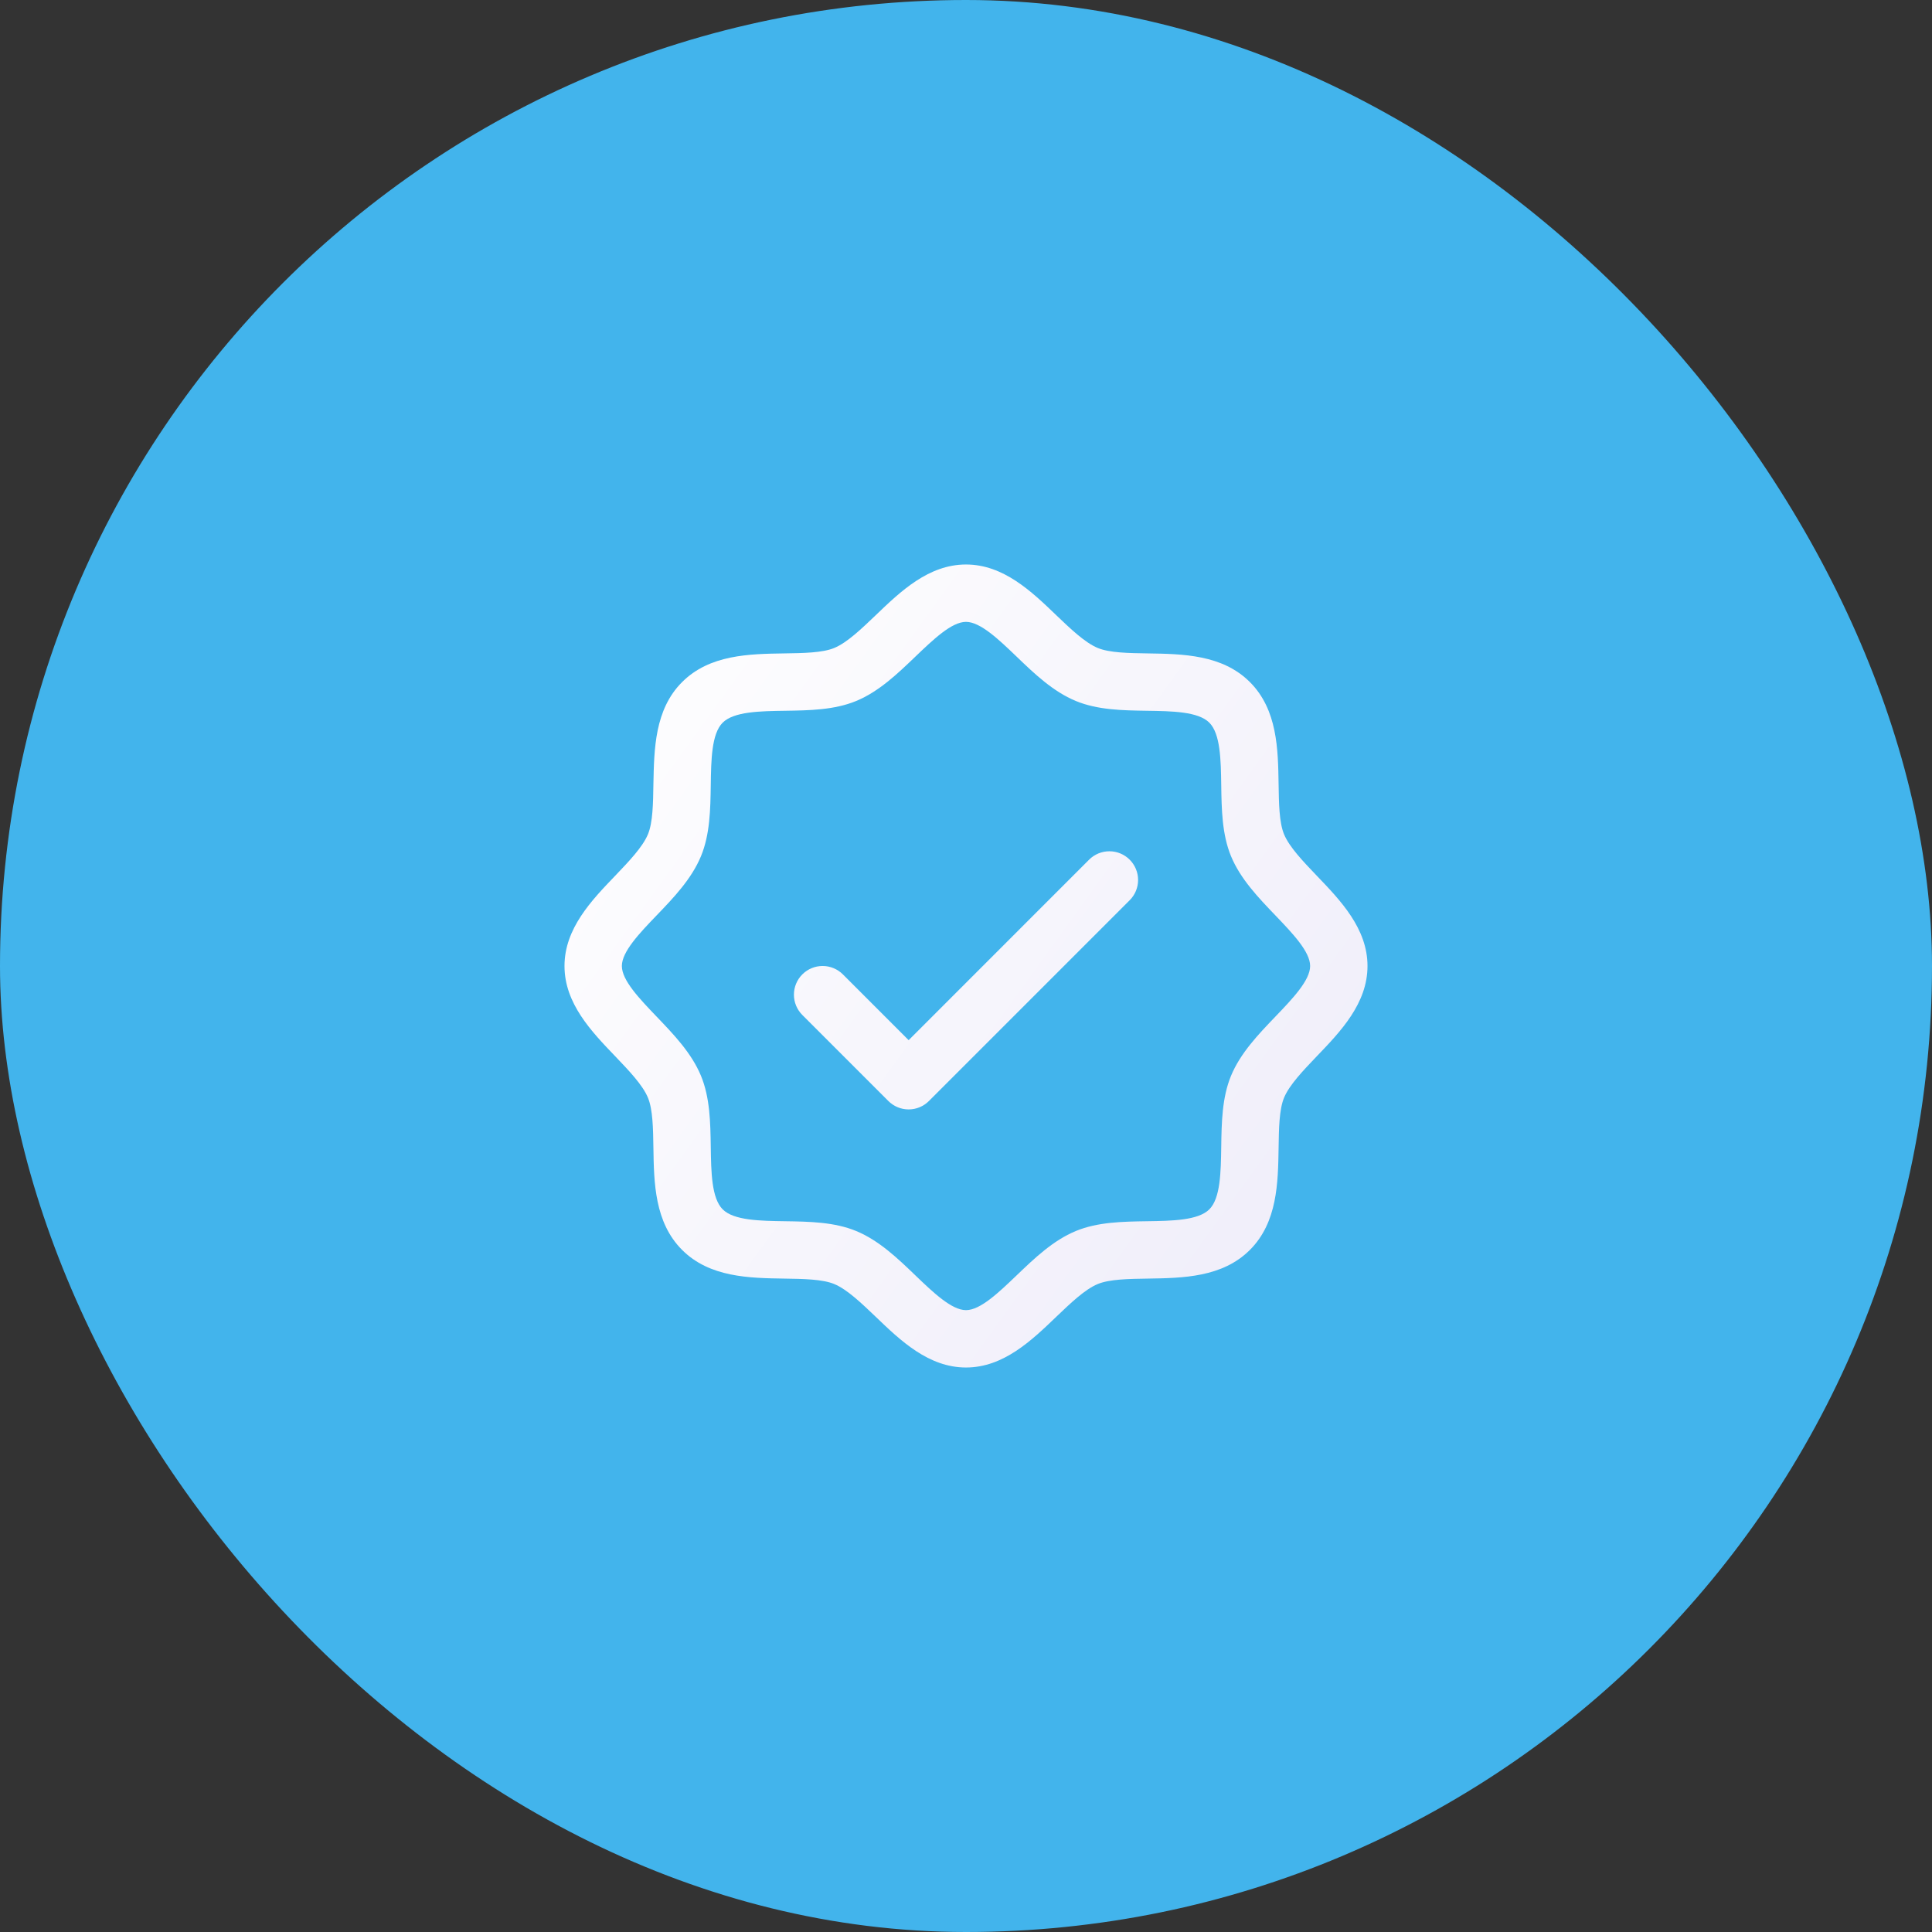
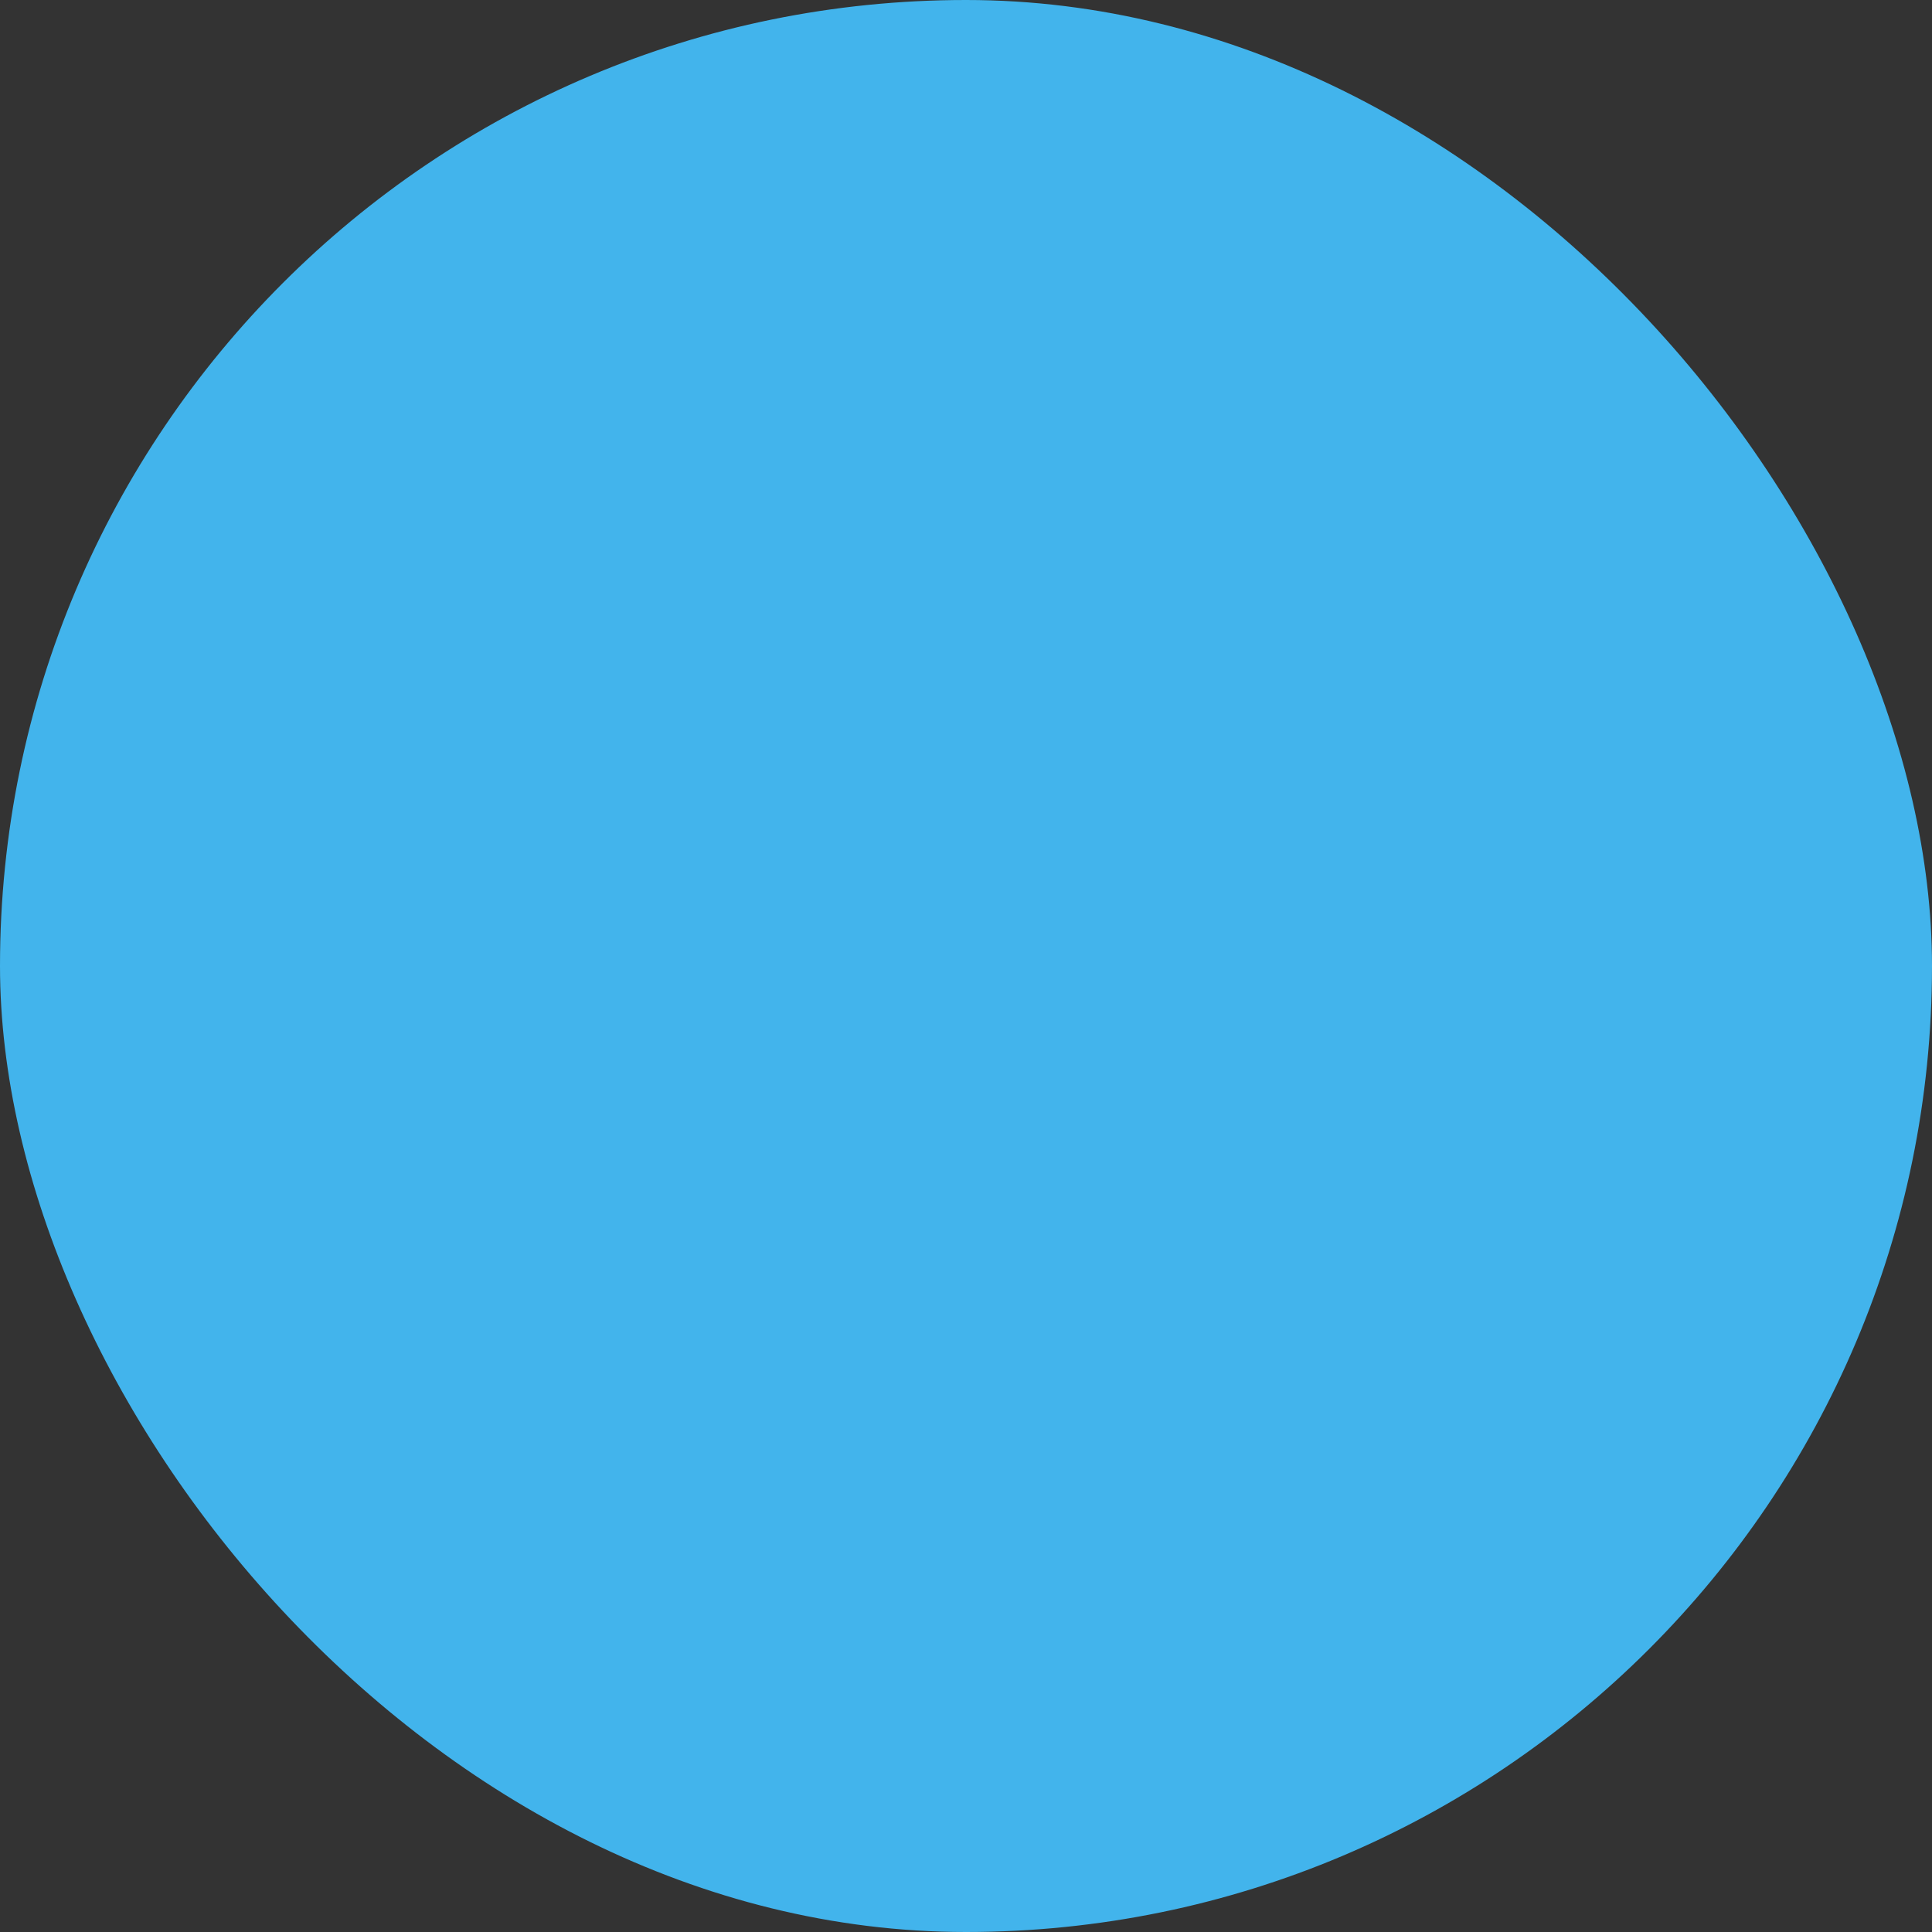
<svg xmlns="http://www.w3.org/2000/svg" width="120" height="120" viewBox="0 0 120 120" fill="none">
  <rect x="0" y="0" width="120" height="120" fill="#333333" stroke="none" />
  <rect width="120" height="120" rx="60" fill="#42B4EC" />
-   <path d="M81.789 54.394C80.95 53.516 80.081 52.612 79.754 51.817C79.451 51.089 79.433 49.883 79.416 48.714C79.382 46.54 79.347 44.078 77.634 42.366C75.922 40.653 73.46 40.618 71.286 40.584C70.118 40.567 68.911 40.549 68.183 40.246C67.39 39.919 66.484 39.05 65.606 38.211C64.07 36.735 62.325 35.062 60 35.062C57.675 35.062 55.932 36.735 54.394 38.211C53.516 39.05 52.612 39.919 51.817 40.246C51.094 40.549 49.883 40.567 48.714 40.584C46.54 40.618 44.078 40.653 42.366 42.366C40.653 44.078 40.629 46.54 40.584 48.714C40.567 49.883 40.549 51.089 40.246 51.817C39.919 52.61 39.05 53.516 38.211 54.394C36.735 55.93 35.062 57.675 35.062 60C35.062 62.325 36.735 64.068 38.211 65.606C39.05 66.484 39.919 67.388 40.246 68.183C40.549 68.911 40.567 70.118 40.584 71.286C40.618 73.46 40.653 75.922 42.366 77.634C44.078 79.347 46.54 79.382 48.714 79.416C49.883 79.433 51.089 79.451 51.817 79.754C52.61 80.081 53.516 80.95 54.394 81.789C55.93 83.265 57.675 84.938 60 84.938C62.325 84.938 64.068 83.265 65.606 81.789C66.484 80.95 67.388 80.081 68.183 79.754C68.911 79.451 70.118 79.433 71.286 79.416C73.46 79.382 75.922 79.347 77.634 77.634C79.347 75.922 79.382 73.46 79.416 71.286C79.433 70.118 79.451 68.911 79.754 68.183C80.081 67.39 80.95 66.484 81.789 65.606C83.265 64.07 84.938 62.325 84.938 60C84.938 57.675 83.265 55.932 81.789 54.394ZM79.218 63.142C78.151 64.255 77.047 65.406 76.461 66.82C75.9 68.178 75.875 69.73 75.853 71.233C75.831 72.792 75.806 74.424 75.114 75.114C74.421 75.804 72.8 75.831 71.233 75.853C69.73 75.875 68.178 75.9 66.82 76.461C65.406 77.047 64.255 78.151 63.142 79.218C62.028 80.284 60.891 81.375 60 81.375C59.109 81.375 57.963 80.279 56.858 79.218C55.754 78.155 54.594 77.047 53.18 76.461C51.822 75.9 50.27 75.875 48.767 75.853C47.208 75.831 45.576 75.806 44.886 75.114C44.196 74.421 44.169 72.8 44.147 71.233C44.125 69.73 44.1 68.178 43.539 66.82C42.953 65.406 41.849 64.255 40.782 63.142C39.716 62.028 38.625 60.891 38.625 60C38.625 59.109 39.721 57.963 40.782 56.858C41.845 55.754 42.953 54.594 43.539 53.18C44.1 51.822 44.125 50.27 44.147 48.767C44.169 47.208 44.194 45.576 44.886 44.886C45.579 44.196 47.2 44.169 48.767 44.147C50.27 44.125 51.822 44.1 53.18 43.539C54.594 42.953 55.745 41.849 56.858 40.782C57.972 39.716 59.109 38.625 60 38.625C60.891 38.625 62.037 39.721 63.142 40.782C64.246 41.845 65.406 42.953 66.82 43.539C68.178 44.1 69.73 44.125 71.233 44.147C72.792 44.169 74.424 44.194 75.114 44.886C75.804 45.579 75.831 47.2 75.853 48.767C75.875 50.27 75.9 51.822 76.461 53.18C77.047 54.594 78.151 55.745 79.218 56.858C80.284 57.972 81.375 59.109 81.375 60C81.375 60.891 80.279 62.037 79.218 63.142ZM70.166 53.396C70.332 53.561 70.463 53.758 70.553 53.974C70.643 54.19 70.689 54.422 70.689 54.656C70.689 54.89 70.643 55.122 70.553 55.338C70.463 55.555 70.332 55.751 70.166 55.916L57.698 68.385C57.532 68.551 57.336 68.682 57.12 68.772C56.903 68.862 56.672 68.908 56.438 68.908C56.203 68.908 55.972 68.862 55.755 68.772C55.539 68.682 55.343 68.551 55.177 68.385L49.834 63.041C49.499 62.707 49.312 62.254 49.312 61.781C49.312 61.309 49.499 60.855 49.834 60.521C50.168 60.187 50.621 59.999 51.094 59.999C51.566 59.999 52.02 60.187 52.354 60.521L56.438 64.607L67.646 53.396C67.811 53.23 68.008 53.099 68.224 53.009C68.44 52.92 68.672 52.874 68.906 52.874C69.14 52.874 69.372 52.92 69.588 53.009C69.805 53.099 70.001 53.23 70.166 53.396Z" fill="url(#paint0_linear_6137_262)" />
  <defs>
    <linearGradient id="paint0_linear_6137_262" x1="34.647" y1="35.551" x2="91.092" y2="76.333" gradientUnits="userSpaceOnUse">
      <stop stop-color="white" />
      <stop offset="1" stop-color="#EEECF9" />
    </linearGradient>
  </defs>
</svg>